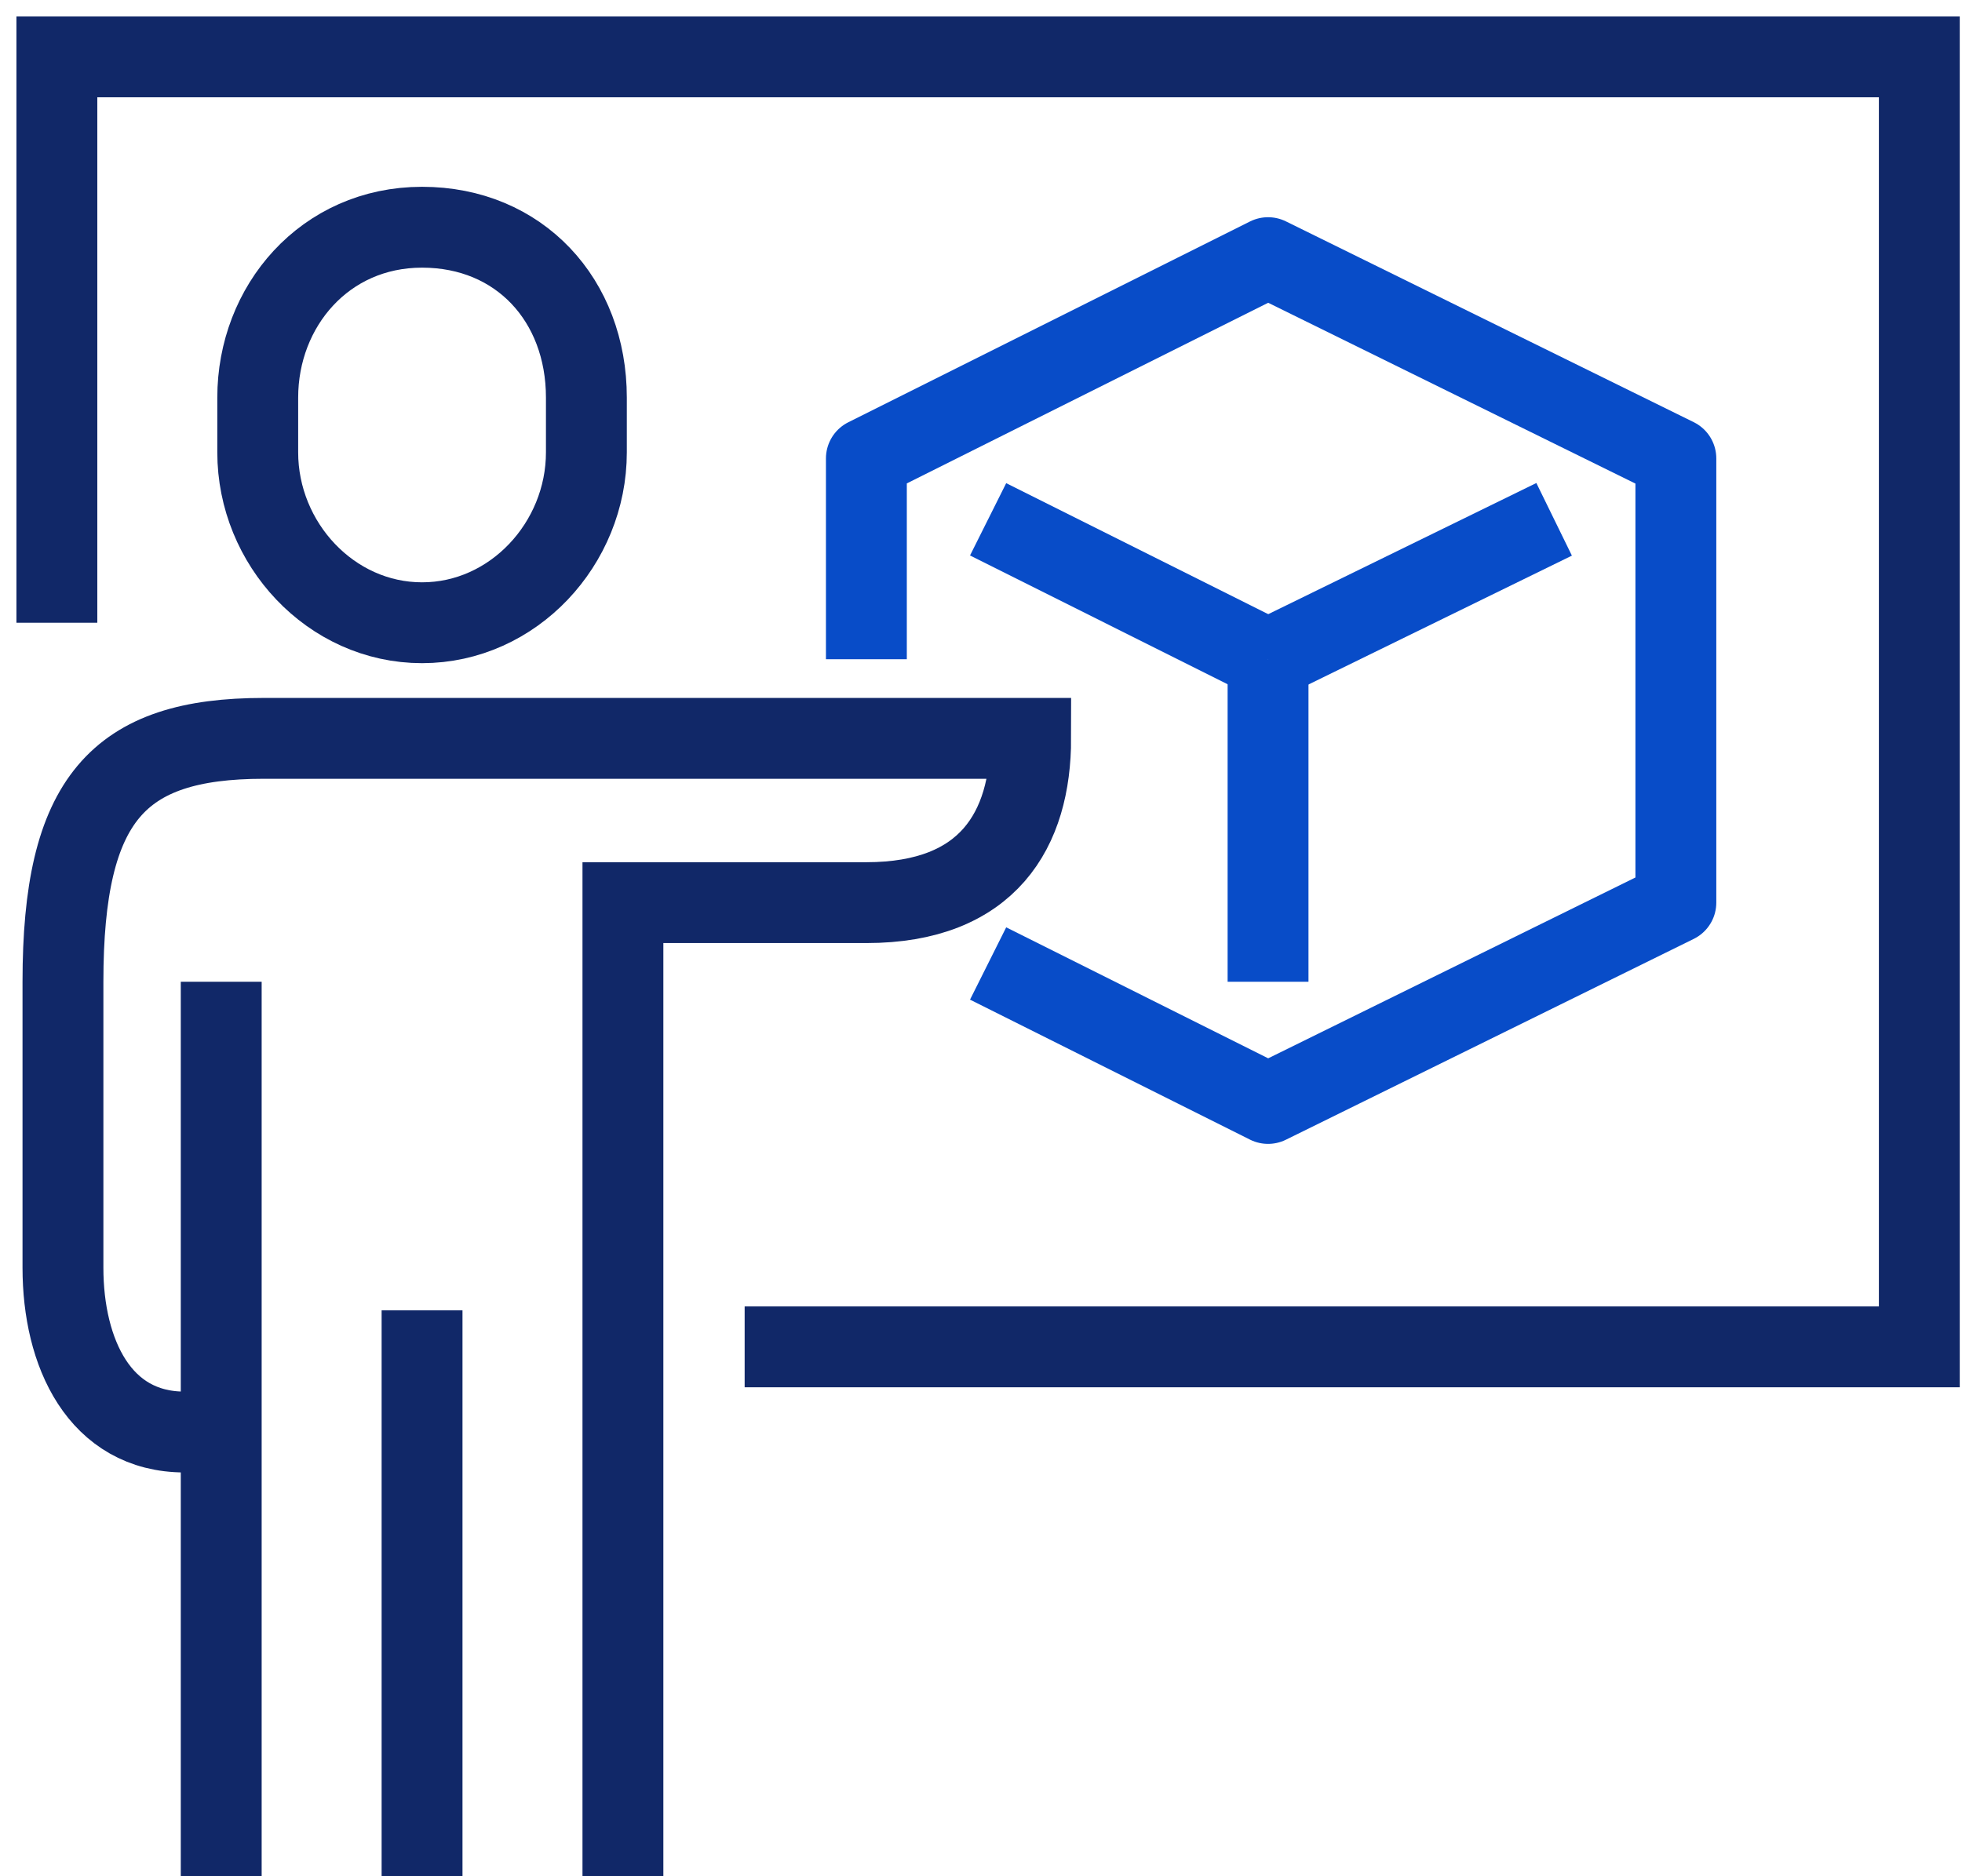
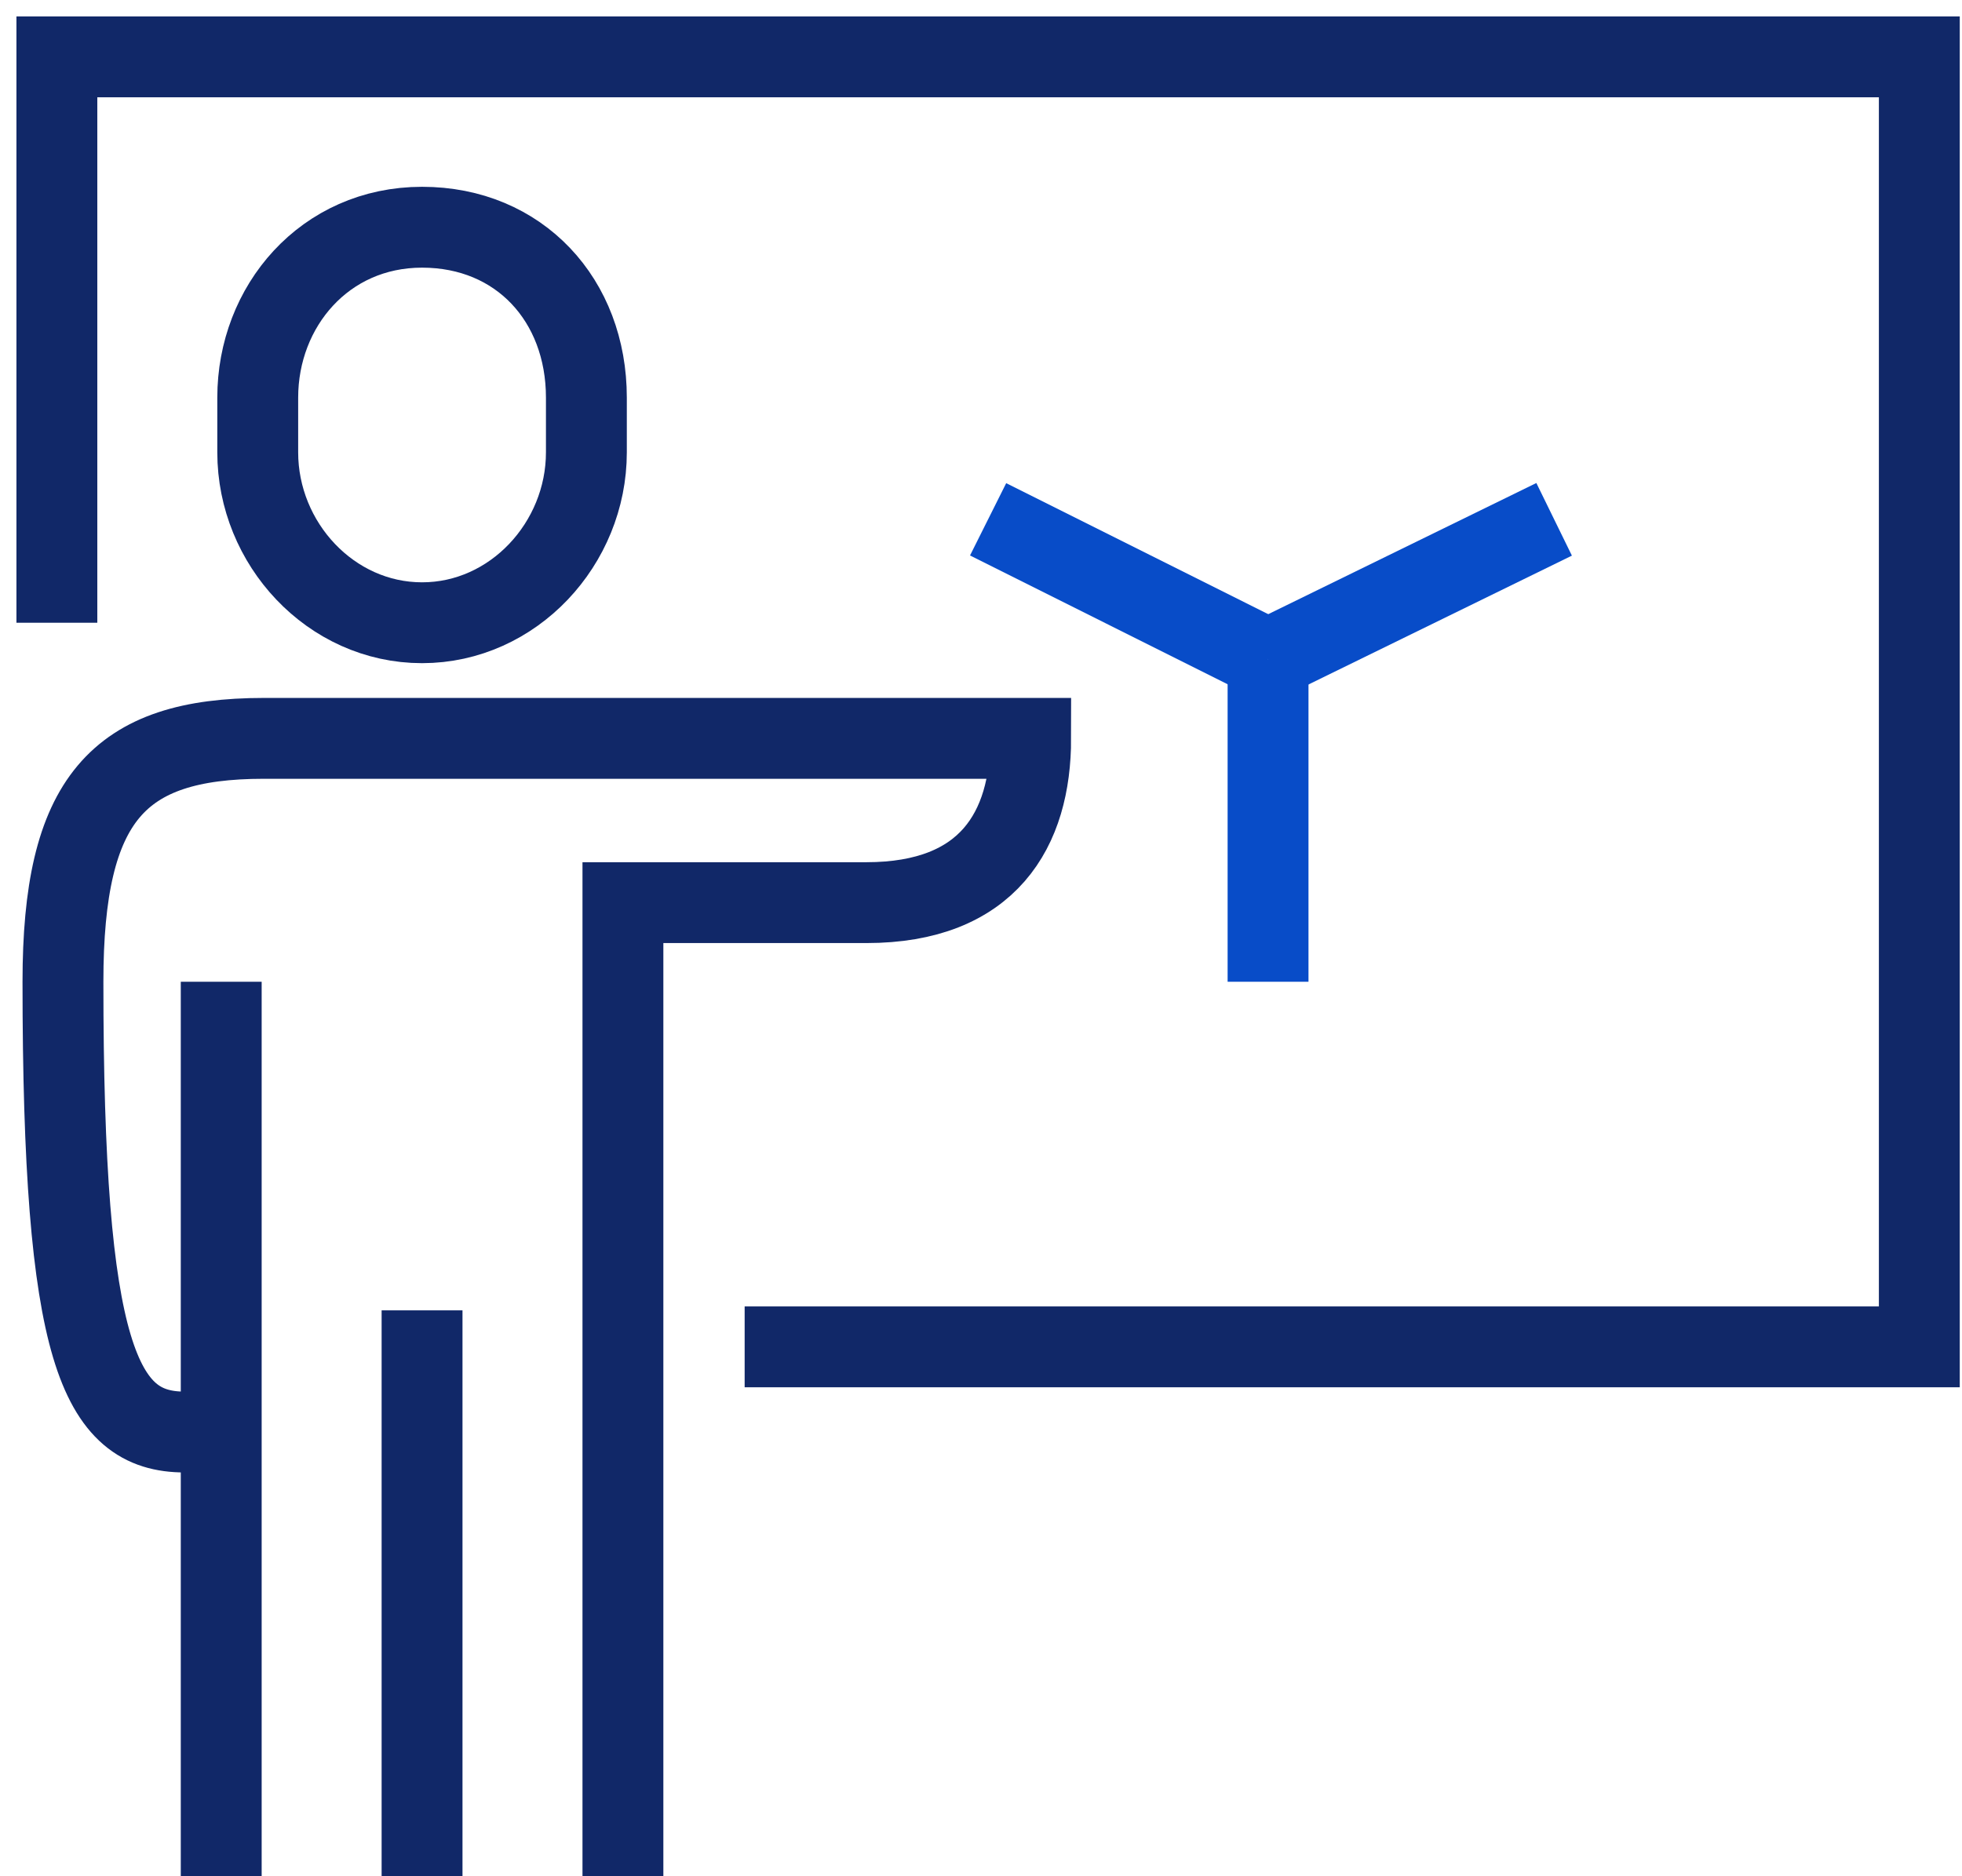
<svg xmlns="http://www.w3.org/2000/svg" width="69" height="66" viewBox="0 0 69 66" fill="none">
  <path d="M26.188 47.378H67.499V6.281V2H2V21.906" stroke="#112868" stroke-width="2.844" stroke-miterlimit="10" />
  <path d="M14.843 21.906C18.053 21.906 20.622 19.123 20.622 15.912V13.986C20.622 10.561 18.268 7.993 14.843 7.993C11.418 7.993 9.064 10.775 9.064 13.986V15.912C9.064 19.123 11.632 21.906 14.843 21.906Z" stroke="#112868" stroke-width="2.844" stroke-miterlimit="10" />
-   <path d="M21.907 66V31.752H30.469C34.75 31.752 36.247 29.184 36.247 25.973C34.107 25.973 11.846 25.973 9.277 25.973C4.14 25.973 2.214 28.114 2.214 34.535V44.595C2.214 47.592 3.499 50.374 6.495 50.374" stroke="#112868" stroke-width="2.844" stroke-miterlimit="10" />
+   <path d="M21.907 66V31.752H30.469C34.75 31.752 36.247 29.184 36.247 25.973C34.107 25.973 11.846 25.973 9.277 25.973C4.14 25.973 2.214 28.114 2.214 34.535C2.214 47.592 3.499 50.374 6.495 50.374" stroke="#112868" stroke-width="2.844" stroke-miterlimit="10" />
  <path d="M14.843 46.094V66" stroke="#112868" stroke-width="2.844" stroke-miterlimit="10" />
  <path d="M7.78 34.535V66" stroke="#112868" stroke-width="2.844" stroke-miterlimit="10" />
-   <path d="M34.75 33.892L44.595 38.816L58.937 31.752V16.126L44.595 9.063L30.469 16.126V23.19" stroke="#084CC8" stroke-width="2.844" stroke-miterlimit="10" stroke-linejoin="round" />
  <path d="M34.75 18.268L44.595 23.191" stroke="#084CC8" stroke-width="2.844" stroke-miterlimit="10" stroke-linejoin="round" />
  <path d="M54.656 18.268L44.595 23.191" stroke="#084CC8" stroke-width="2.844" stroke-miterlimit="10" stroke-linejoin="round" />
  <path d="M44.595 23.19V34.535" stroke="#084CC8" stroke-width="2.844" stroke-miterlimit="10" stroke-linejoin="round" />
</svg>